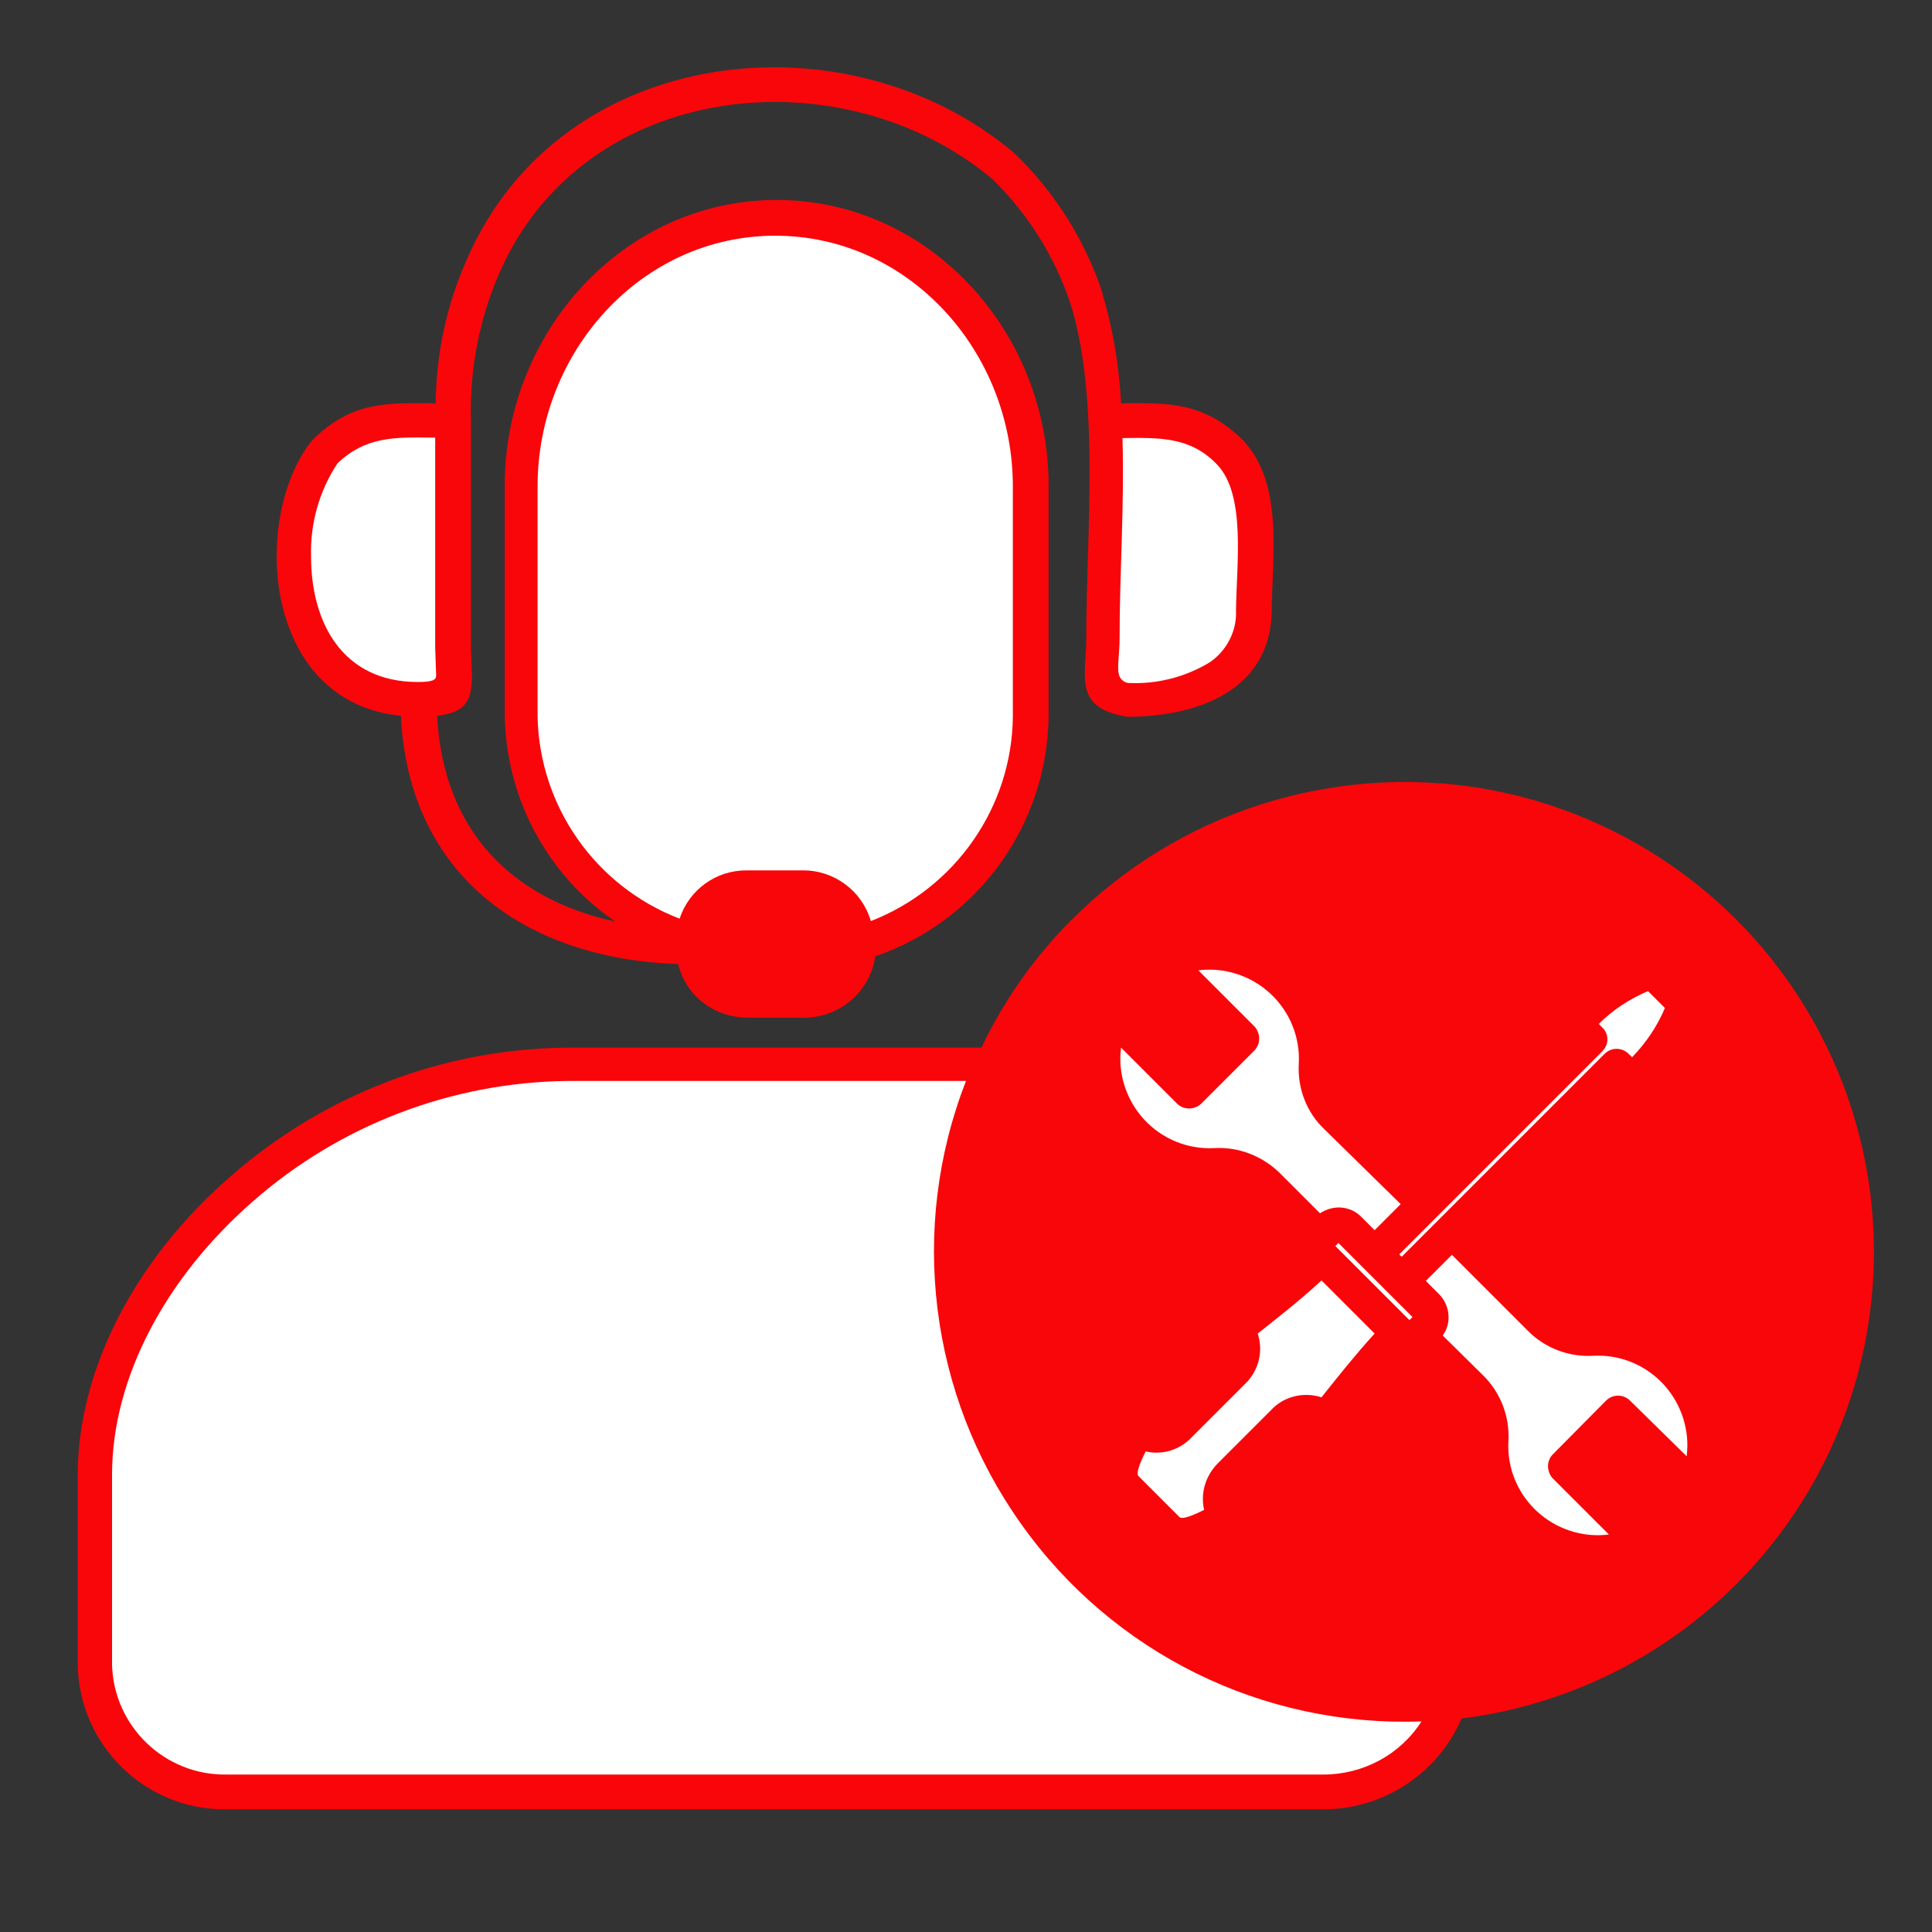
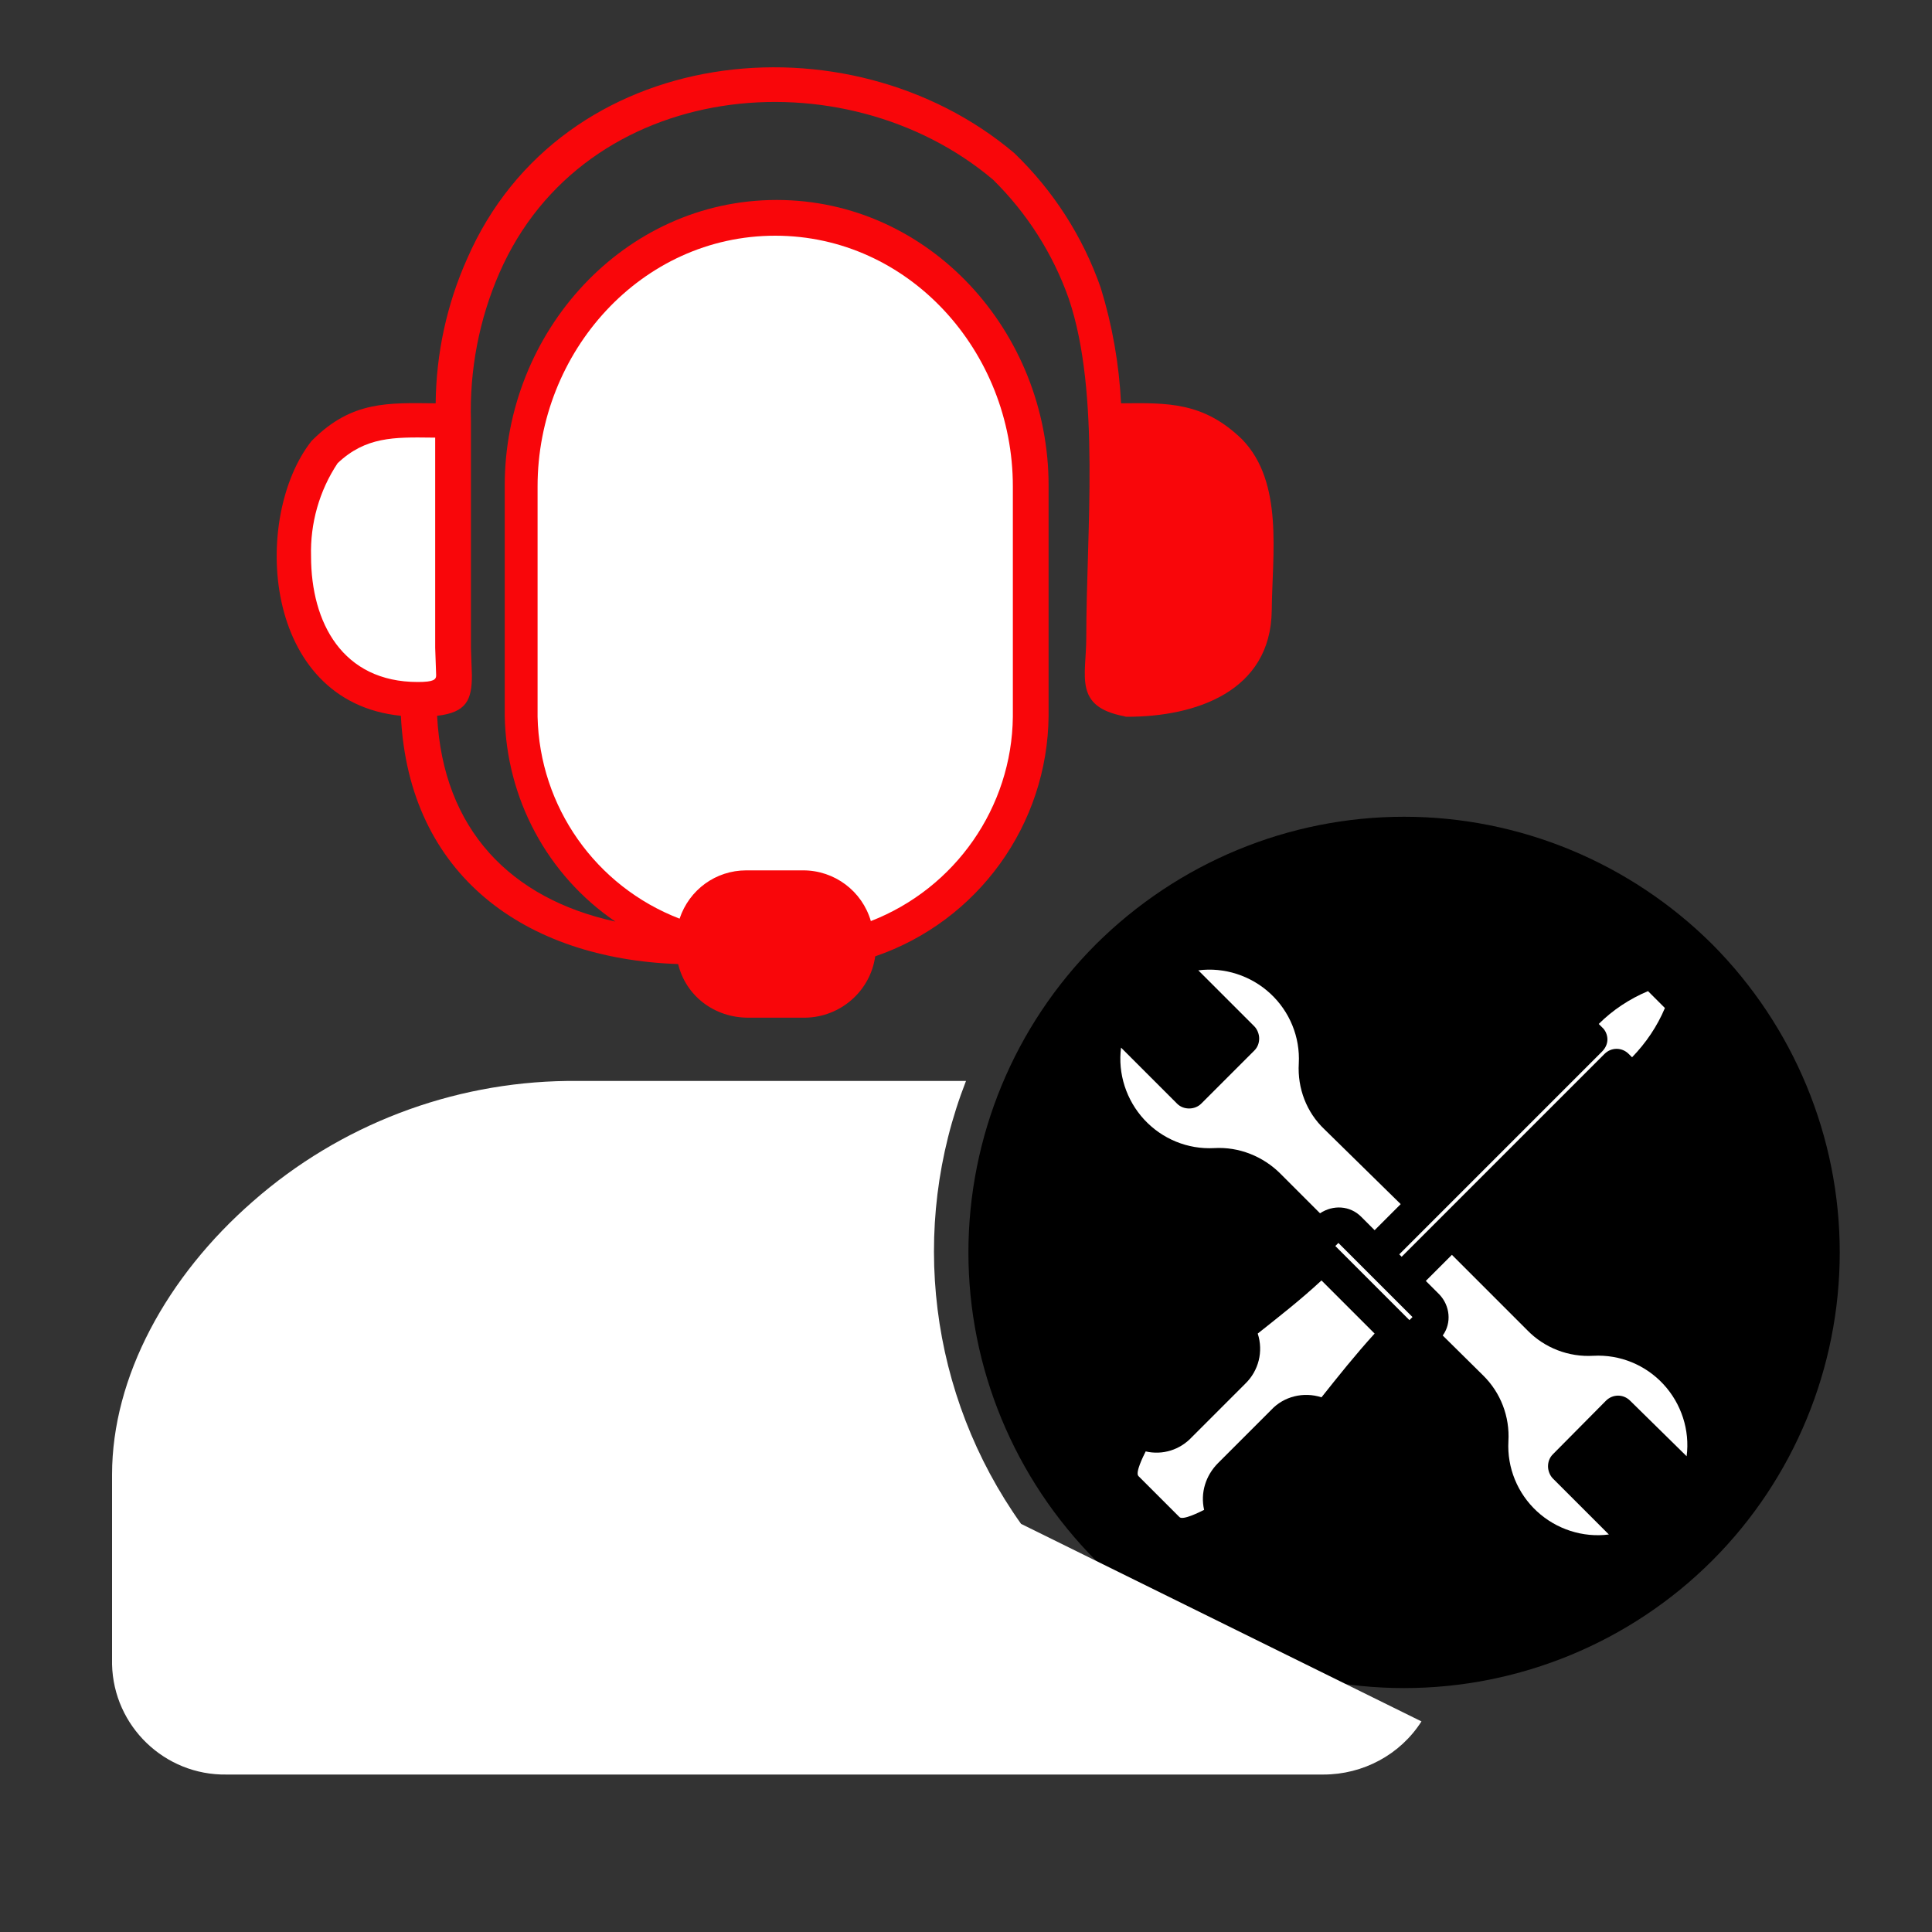
<svg xmlns="http://www.w3.org/2000/svg" version="1.1" id="Layer_1" x="0px" y="0px" viewBox="106 196 400 400" enable-background="new 106 196 400 400" xml:space="preserve">
  <rect x="106" y="196" width="400" height="400" fill="#333333" stroke="none" />
  <g>
    <path d="M253.1,392.1c0,4.1,3.4,7.5,7.5,7.5h11.8c4.1,0,7.5-3.4,7.5-7.5c0.3-2.4-0.5-4.9-2.2-6.6c-1.4-1.4-3.3-2.2-5.3-2.2h-11.8   c-4.1,0-7.5,3.3-7.5,7.5L253.1,392.1z" />
    <path d="M396.7,365.1c-23.9,0-46.8,9.5-63.8,26.4c-16.9,16.9-26.4,39.9-26.4,63.8c0,23.9,9.5,46.8,26.4,63.8   c16.9,16.9,39.9,26.4,63.8,26.4c23.9,0,46.9-9.5,63.8-26.4c16.9-16.9,26.4-39.9,26.4-63.8c0-23.9-9.5-46.8-26.4-63.8   C443.5,374.6,420.6,365.1,396.7,365.1L396.7,365.1z" />
-     <path fill="#F9060A" d="M327.9,386.4c22.2-22.2,53.8-32.3,84.8-27.2c31,5.2,57.6,25,71.4,53.3c13.8,28.2,13.1,61.4-1.9,89.1   c-15,27.6-42.4,46.3-73.6,50.2c-4.9,11.4-16.2,18.8-28.6,18.8H152.9c-16.8,0.2-30.5-13.2-30.8-29.9v-39.3   c0-22.3,12.3-45.1,31.7-61.9v0c19.3-16.9,44-26.4,69.7-26.6h85.7C313.9,403,320.2,394.1,327.9,386.4L327.9,386.4z" />
-     <path fill="#FFFFFF" d="M400.3,552.4c-4.4,6.9-12.1,11-20.3,11H152.9c-12.8,0.2-23.4-10-23.7-22.8v-39.3c0-20.2,11.3-41,29.2-56.6   v0c18-15.8,41.1-24.6,65-24.9H306c-11.9,30.5-7.6,65,11.4,91.7C336.4,538.3,367.5,553.6,400.3,552.4L400.3,552.4z" />
+     <path fill="#FFFFFF" d="M400.3,552.4c-4.4,6.9-12.1,11-20.3,11H152.9c-12.8,0.2-23.4-10-23.7-22.8v-39.3c0-20.2,11.3-41,29.2-56.6   v0c18-15.8,41.1-24.6,65-24.9H306c-11.9,30.5-7.6,65,11.4,91.7L400.3,552.4z" />
    <path fill="#FFFFFF" d="M396,445.3l-5.4,5.4l-2.8-2.8l0,0c-2.3-2.3-5.8-2.5-8.5-0.7l-8.2-8.2c-3.6-3.6-8.6-5.6-13.7-5.3   c-5.5,0.3-10.8-1.9-14.5-5.9c-3.7-4-5.5-9.5-4.8-14.9l11.6,11.6h0c0.7,0.7,1.6,1,2.5,1c1,0,1.9-0.4,2.5-1l11-11   c0.7-0.7,1-1.6,1-2.5s-0.4-1.9-1-2.5l-11.6-11.6c5.4-0.7,10.9,1.1,14.9,4.8c4,3.7,6.2,9,5.9,14.5c-0.3,5.1,1.6,10.1,5.3,13.6   L396,445.3z" />
    <path fill="#FFFFFF" d="M404.1,448.3l-7.9,7.9l-0.5-0.5l42-42c0.7-0.7,1.1-1.6,1.1-2.5s-0.4-1.9-1.1-2.5L437,408h0   c2.9-2.9,6.4-5.2,10.2-6.8l3.5,3.5c-1.6,3.8-3.9,7.2-6.8,10.2l-0.7-0.7v0c-1.4-1.4-3.6-1.4-5,0L404.1,448.3L404.1,448.3z" />
    <path fill="#FFFFFF" d="M404.7,472.5L404.7,472.5c1.9-2.6,1.5-6.2-0.7-8.5l-2.8-2.8l5.4-5.4l15.6,15.6v0c3.6,3.7,8.6,5.6,13.7,5.3   c5.5-0.3,10.8,1.9,14.5,5.9c3.7,4,5.5,9.5,4.8,14.9L443.5,486c-1.4-1.4-3.6-1.4-5,0l-11,11.1c-0.7,0.7-1,1.6-1,2.5   c0,0.9,0.4,1.9,1,2.5l11.6,11.6c-5.4,0.7-10.9-1.1-14.9-4.8c-4-3.7-6.2-9-5.9-14.5c0.3-5.1-1.6-10.1-5.3-13.7L404.7,472.5z" />
    <path fill="#FFFFFF" d="M355.3,508.6c-1,0.5-4.4,2.2-5.1,1.5l-8.5-8.5c-0.7-0.7,1-4.1,1.5-5.1c3.5,0.8,7.1-0.3,9.6-3l11-11   c2.8-2.7,3.8-6.7,2.6-10.4c4.4-3.5,8.9-7,13.2-11l11,11c-4,4.4-7.5,8.8-11,13.2h0c-3.7-1.2-7.8-0.2-10.4,2.6l-11,11   C355.6,501.5,354.5,505.1,355.3,508.6L355.3,508.6z" />
    <rect x="390.1" y="450.5" transform="matrix(0.707 -0.707 0.707 0.707 -211.841 411.271)" fill="#FFFFFF" width="0.9" height="21.7" />
    <path fill="#F9060A" d="M246.4,395.6c-31.6-1.1-55.8-18.3-57.4-51.4c-28.9-2.9-30.9-41.2-18.5-56.9v0c0.1-0.1,0.2-0.2,0.3-0.3   c8.1-8,15.5-7.6,25.4-7.5h0c0.1-10.3,2.3-20.5,6.5-29.9c19.5-44.8,78.9-51,113.3-21.9c8.1,7.8,14.2,17.3,17.9,27.9   c2.4,7.8,3.8,15.8,4.2,23.9c9.7-0.1,17.1-0.3,25.1,7.5c8.6,8.9,6.2,23.8,6.1,35.4c-0.2,16.8-15.8,22-29.9,22v0   c-0.2,0-0.4,0-0.6-0.1c-10.6-2-7.9-8.3-7.9-16.3c0-21.8,3-50.5-3.6-70.1l0,0c-3.3-9.4-8.7-17.8-15.7-24.7   c-30.9-26.1-84.6-21-102.2,19.3c-4.2,9.6-6.2,20.1-5.9,30.6v47l0.2,5.7c0,5.1-1.1,7.7-7.2,8.4c1.2,23.6,15.3,37.9,36.9,42.6h0   c-14.1-9.6-22.6-25.5-22.9-42.6v-47.7c0-31.8,24.7-59.1,56.3-59.1s56.3,27.3,56.3,59.1v47.7c-0.2,22.5-14.6,42.5-35.9,49.8   c-1,7.2-7.2,12.6-14.5,12.7h-11.8C253.9,406.7,248,402.2,246.4,395.6L246.4,395.6z" />
    <path fill="#FFFFFF" d="M286.3,386.7c-1.8-6.2-7.5-10.5-14-10.5h-11.8c-6.3,0-11.8,4-13.8,10c-17.4-6.7-29-23.2-29.4-41.8v-47.7   c0-27.9,21.5-51.9,49.2-51.9c27.7,0,49.2,24,49.2,51.9l0,47.7C315.5,363.1,303.8,379.9,286.3,386.7L286.3,386.7z" />
    <path fill="#FFFFFF" d="M196.1,330.1l0-43.5h-0.7c-7.8-0.1-13.7-0.2-19.5,5.3c-3.8,5.7-5.7,12.5-5.5,19.3c0,13.7,6.5,26,22.1,26   c3.3,0,3.8-0.5,3.8-1.4L196.1,330.1L196.1,330.1z" />
-     <path fill="#FFFFFF" d="M338.4,286.7c0.4,14.4-0.6,27.5-0.6,41.4c0,1.4-0.1,2.8-0.2,4.1c-0.2,2.8-0.3,4.6,1.9,5.2l0,0   c6,0.3,11.9-1.2,17-4.3c3.5-2.4,5.6-6.5,5.4-10.7c0.1-9.6,2.1-23.9-3.9-30.2C352.5,286.4,346,286.6,338.4,286.7L338.4,286.7z" />
  </g>
</svg>